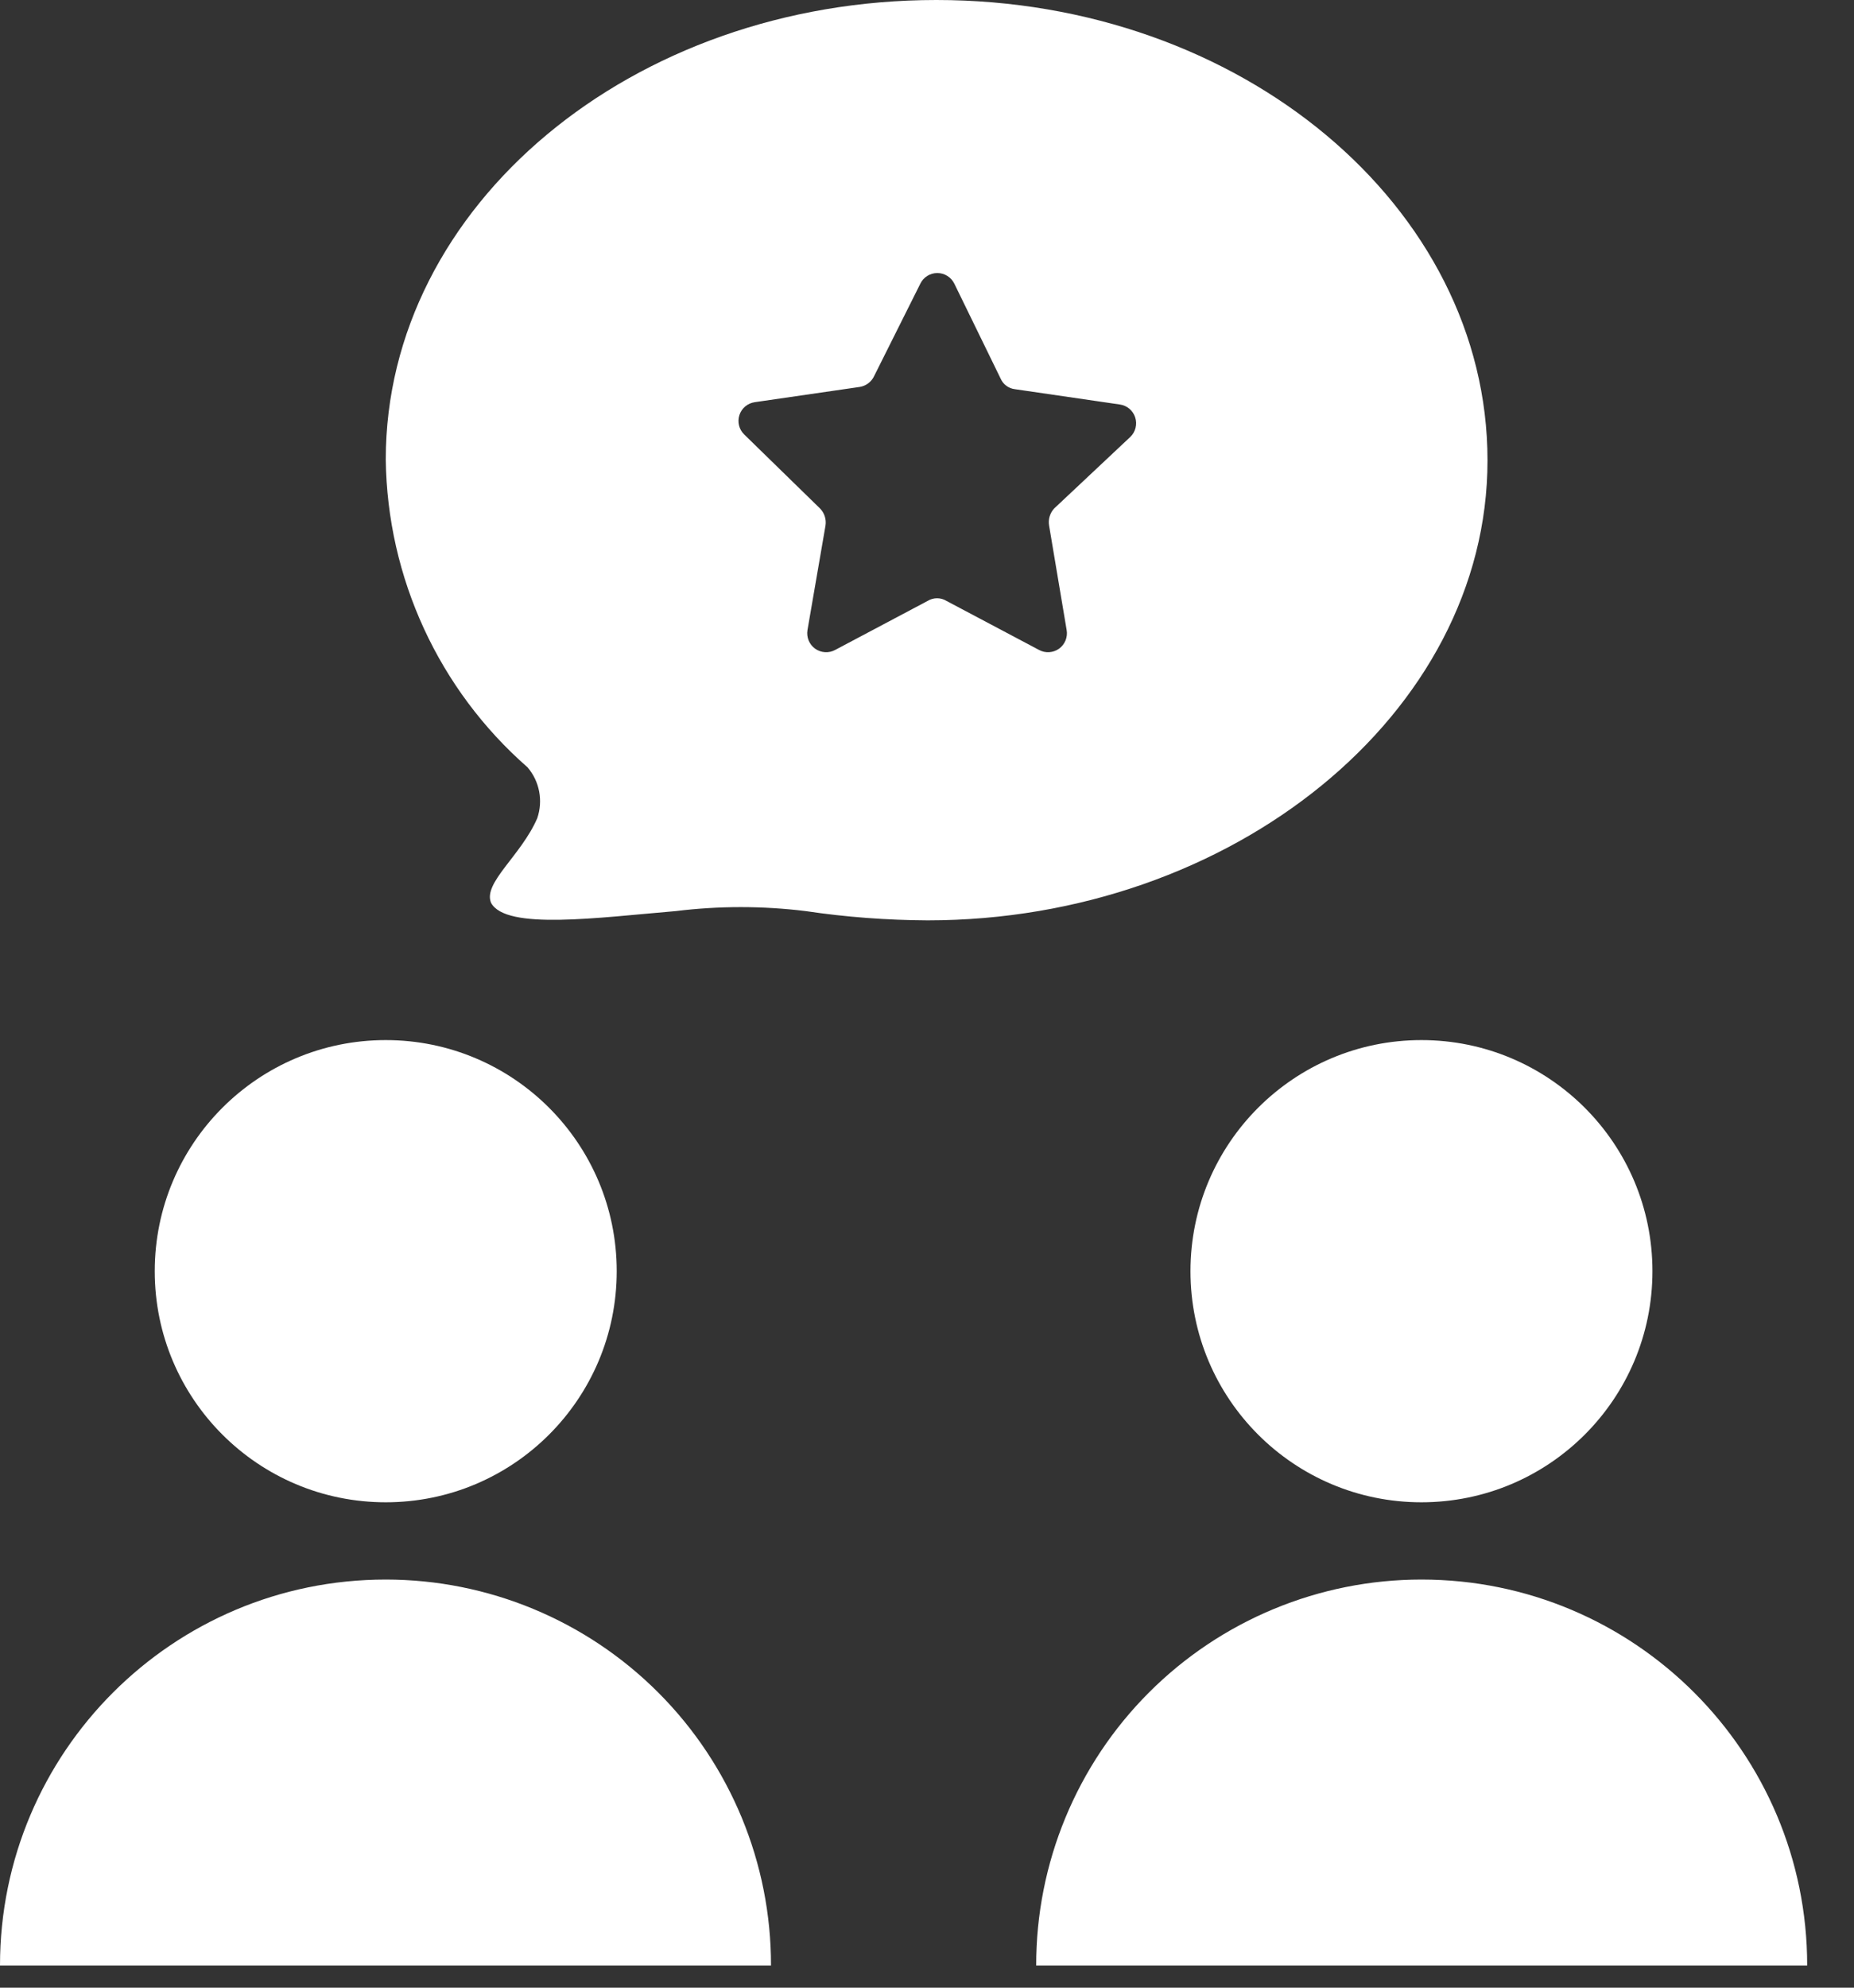
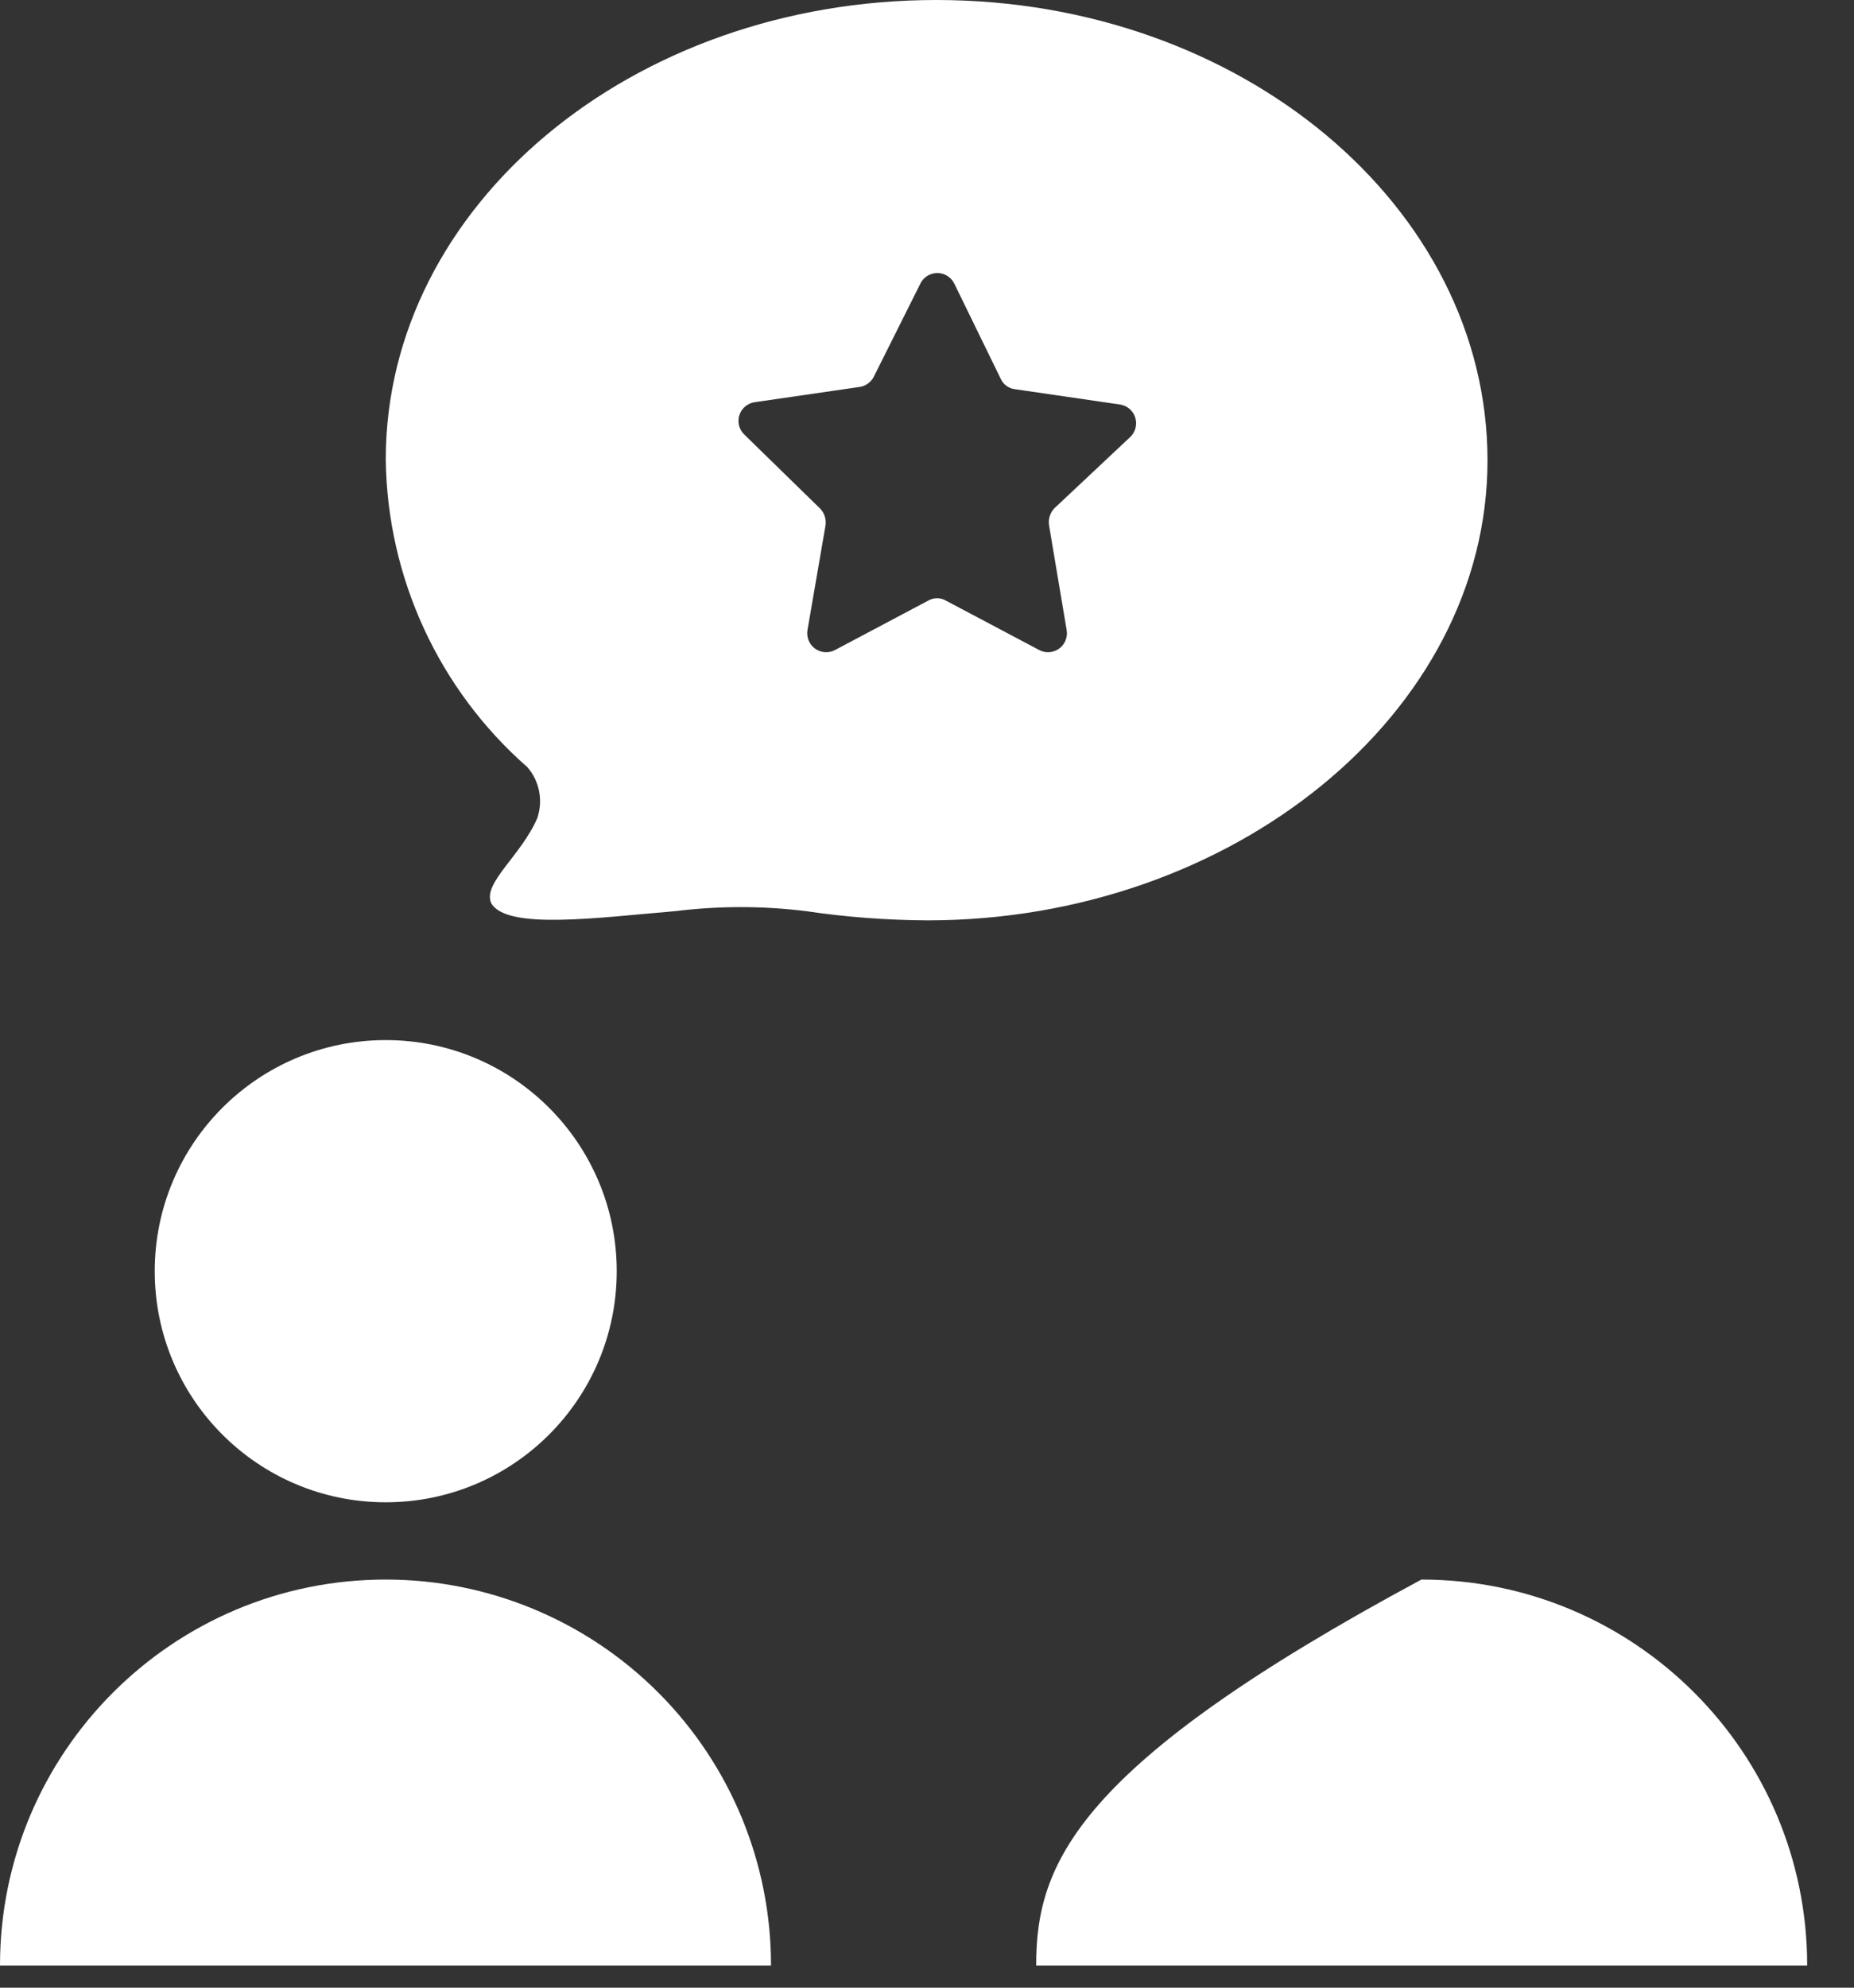
<svg xmlns="http://www.w3.org/2000/svg" width="28px" height="30px" viewBox="0 0 28 30" version="1.1">
  <rect x="0" y="0" width="28" height="30" fill="#333333" stroke="none" />
  <title>sleep consultation copy</title>
  <desc>Created with Sketch.</desc>
  <g id="Home-Index-Page" stroke="none" stroke-width="1" fill="none" fill-rule="evenodd">
    <g id="Desktop-Home-Index" transform="translate(-1381, -282)" fill="#FFFFFF" fill-rule="nonzero">
      <g id="Sticky-tool-bar" transform="translate(1350, 172)">
        <g id="Group-17" transform="translate(31, 110)">
          <g id="Group-24-Copy-2">
            <g id="Group-22">
              <g id="sleep-consultation-copy">
                <path d="M5.826,22.674 C7.752,22.674 9.314,21.113 9.314,19.186 C9.314,17.259 7.752,15.698 5.826,15.698 C3.899,15.698 2.337,17.259 2.337,19.186 C2.337,21.113 3.899,22.674 5.826,22.674" id="Path" />
                <path d="M5.826,23.84 C2.608,23.84 0,26.448 0,29.665 L11.644,29.665 C11.646,28.121 11.034,26.639 9.942,25.546 C8.851,24.454 7.37,23.84 5.826,23.84" id="Path" />
-                 <path d="M21.467,22.674 C23.394,22.674 24.956,21.113 24.956,19.186 C24.956,17.259 23.394,15.698 21.467,15.698 C19.541,15.698 17.979,17.259 17.979,19.186 C17.979,21.113 19.541,22.674 21.467,22.674" id="Path" />
-                 <path d="M21.467,23.84 C19.923,23.84 18.442,24.454 17.351,25.546 C16.259,26.639 15.647,28.121 15.649,29.665 L27.293,29.665 C27.293,26.448 24.685,23.84 21.467,23.84" id="Path" />
+                 <path d="M21.467,23.84 C16.259,26.639 15.647,28.121 15.649,29.665 L27.293,29.665 C27.293,26.448 24.685,23.84 21.467,23.84" id="Path" />
                <path d="M7.967,11.581 C8.149,11.793 8.204,12.085 8.114,12.349 C7.87,12.914 7.291,13.326 7.416,13.626 C7.64,14.044 9.035,13.849 10.207,13.751 C10.858,13.671 11.516,13.671 12.167,13.751 C12.777,13.842 13.393,13.888 14.009,13.891 C18.6,13.891 22.465,10.779 22.465,6.949 C22.465,3.119 18.74,0 14.142,0 C9.544,0 5.826,3.105 5.826,6.935 C5.848,8.718 6.626,10.407 7.967,11.581 L7.967,11.581 Z M14.009,9.07 L12.614,9.809 C12.518,9.862 12.4,9.854 12.311,9.791 C12.221,9.727 12.177,9.617 12.195,9.509 L12.467,7.933 C12.482,7.838 12.451,7.742 12.384,7.674 L11.24,6.558 C11.161,6.482 11.133,6.368 11.167,6.264 C11.201,6.16 11.292,6.085 11.4,6.07 L12.984,5.84 C13.078,5.825 13.159,5.765 13.2,5.679 L13.898,4.284 C13.945,4.184 14.046,4.121 14.156,4.121 C14.266,4.121 14.366,4.184 14.414,4.284 L15.112,5.714 C15.15,5.802 15.233,5.863 15.328,5.874 L16.912,6.105 C17.02,6.12 17.11,6.195 17.144,6.299 C17.178,6.403 17.15,6.517 17.072,6.593 L15.921,7.674 C15.856,7.744 15.828,7.839 15.844,7.933 L16.109,9.509 C16.128,9.617 16.083,9.727 15.994,9.791 C15.905,9.854 15.787,9.862 15.691,9.809 L14.295,9.07 C14.208,9.016 14.097,9.016 14.009,9.07 L14.009,9.07 Z" id="Shape" />
              </g>
            </g>
          </g>
        </g>
      </g>
    </g>
  </g>
</svg>